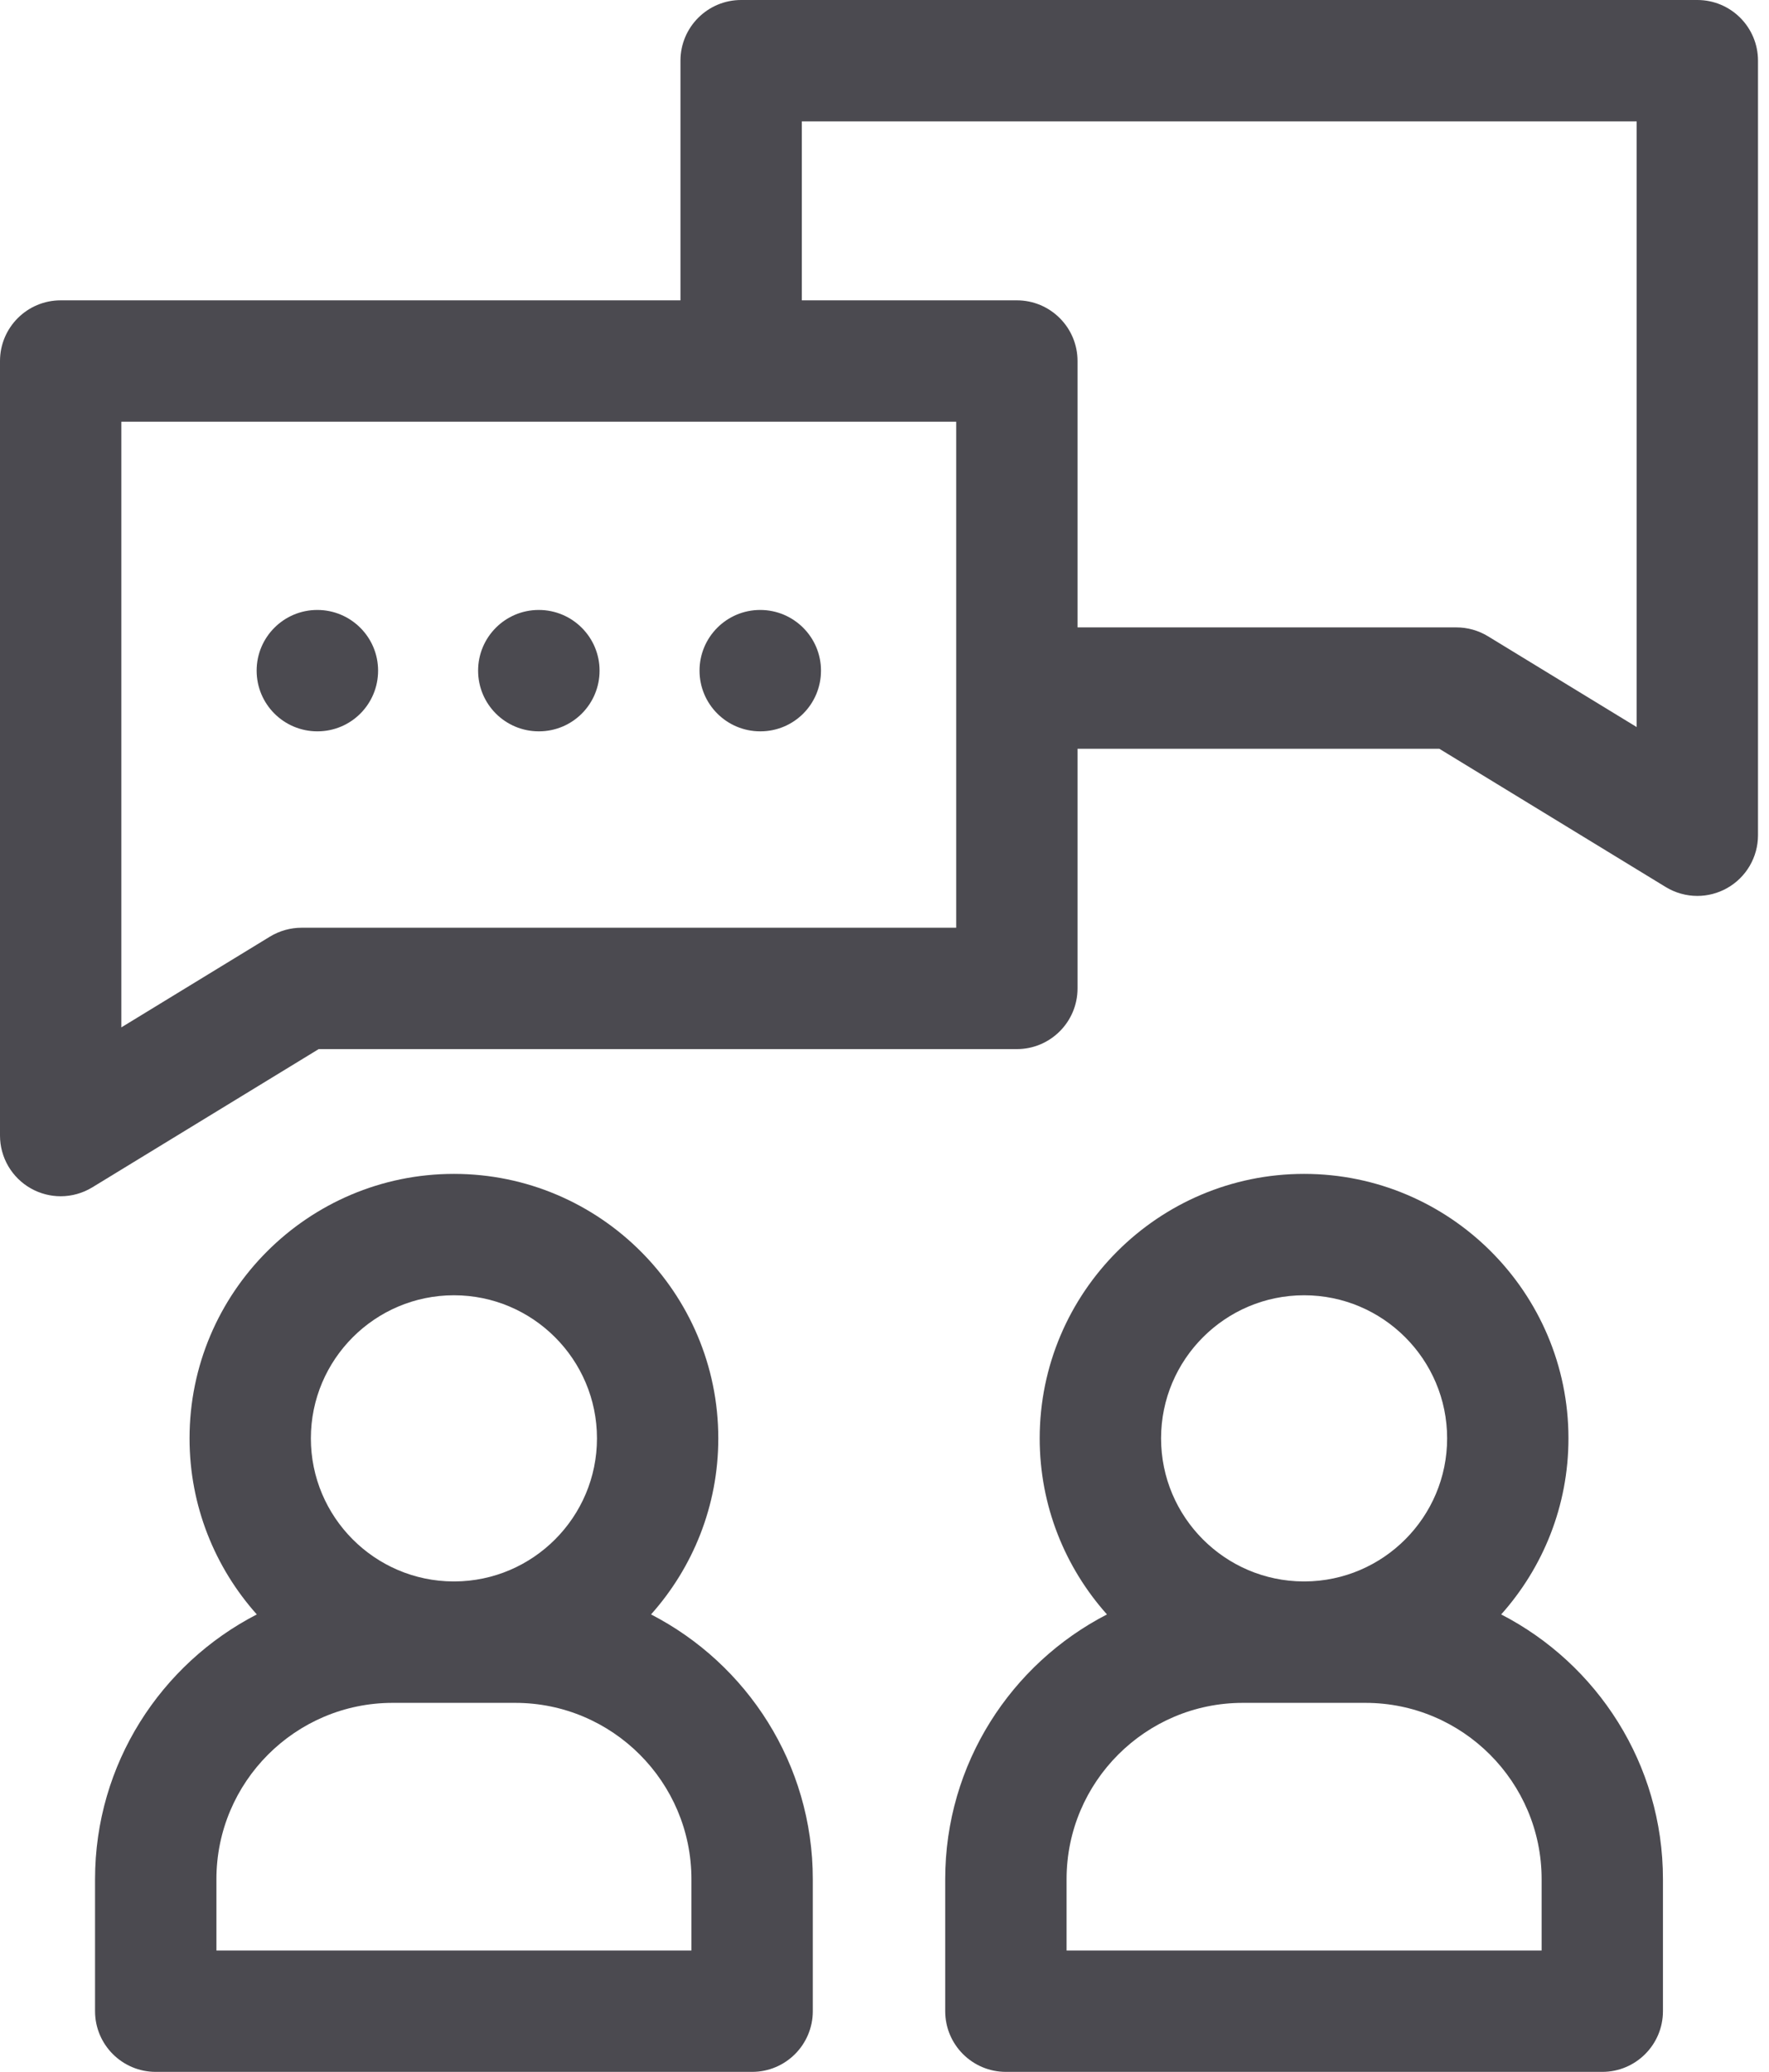
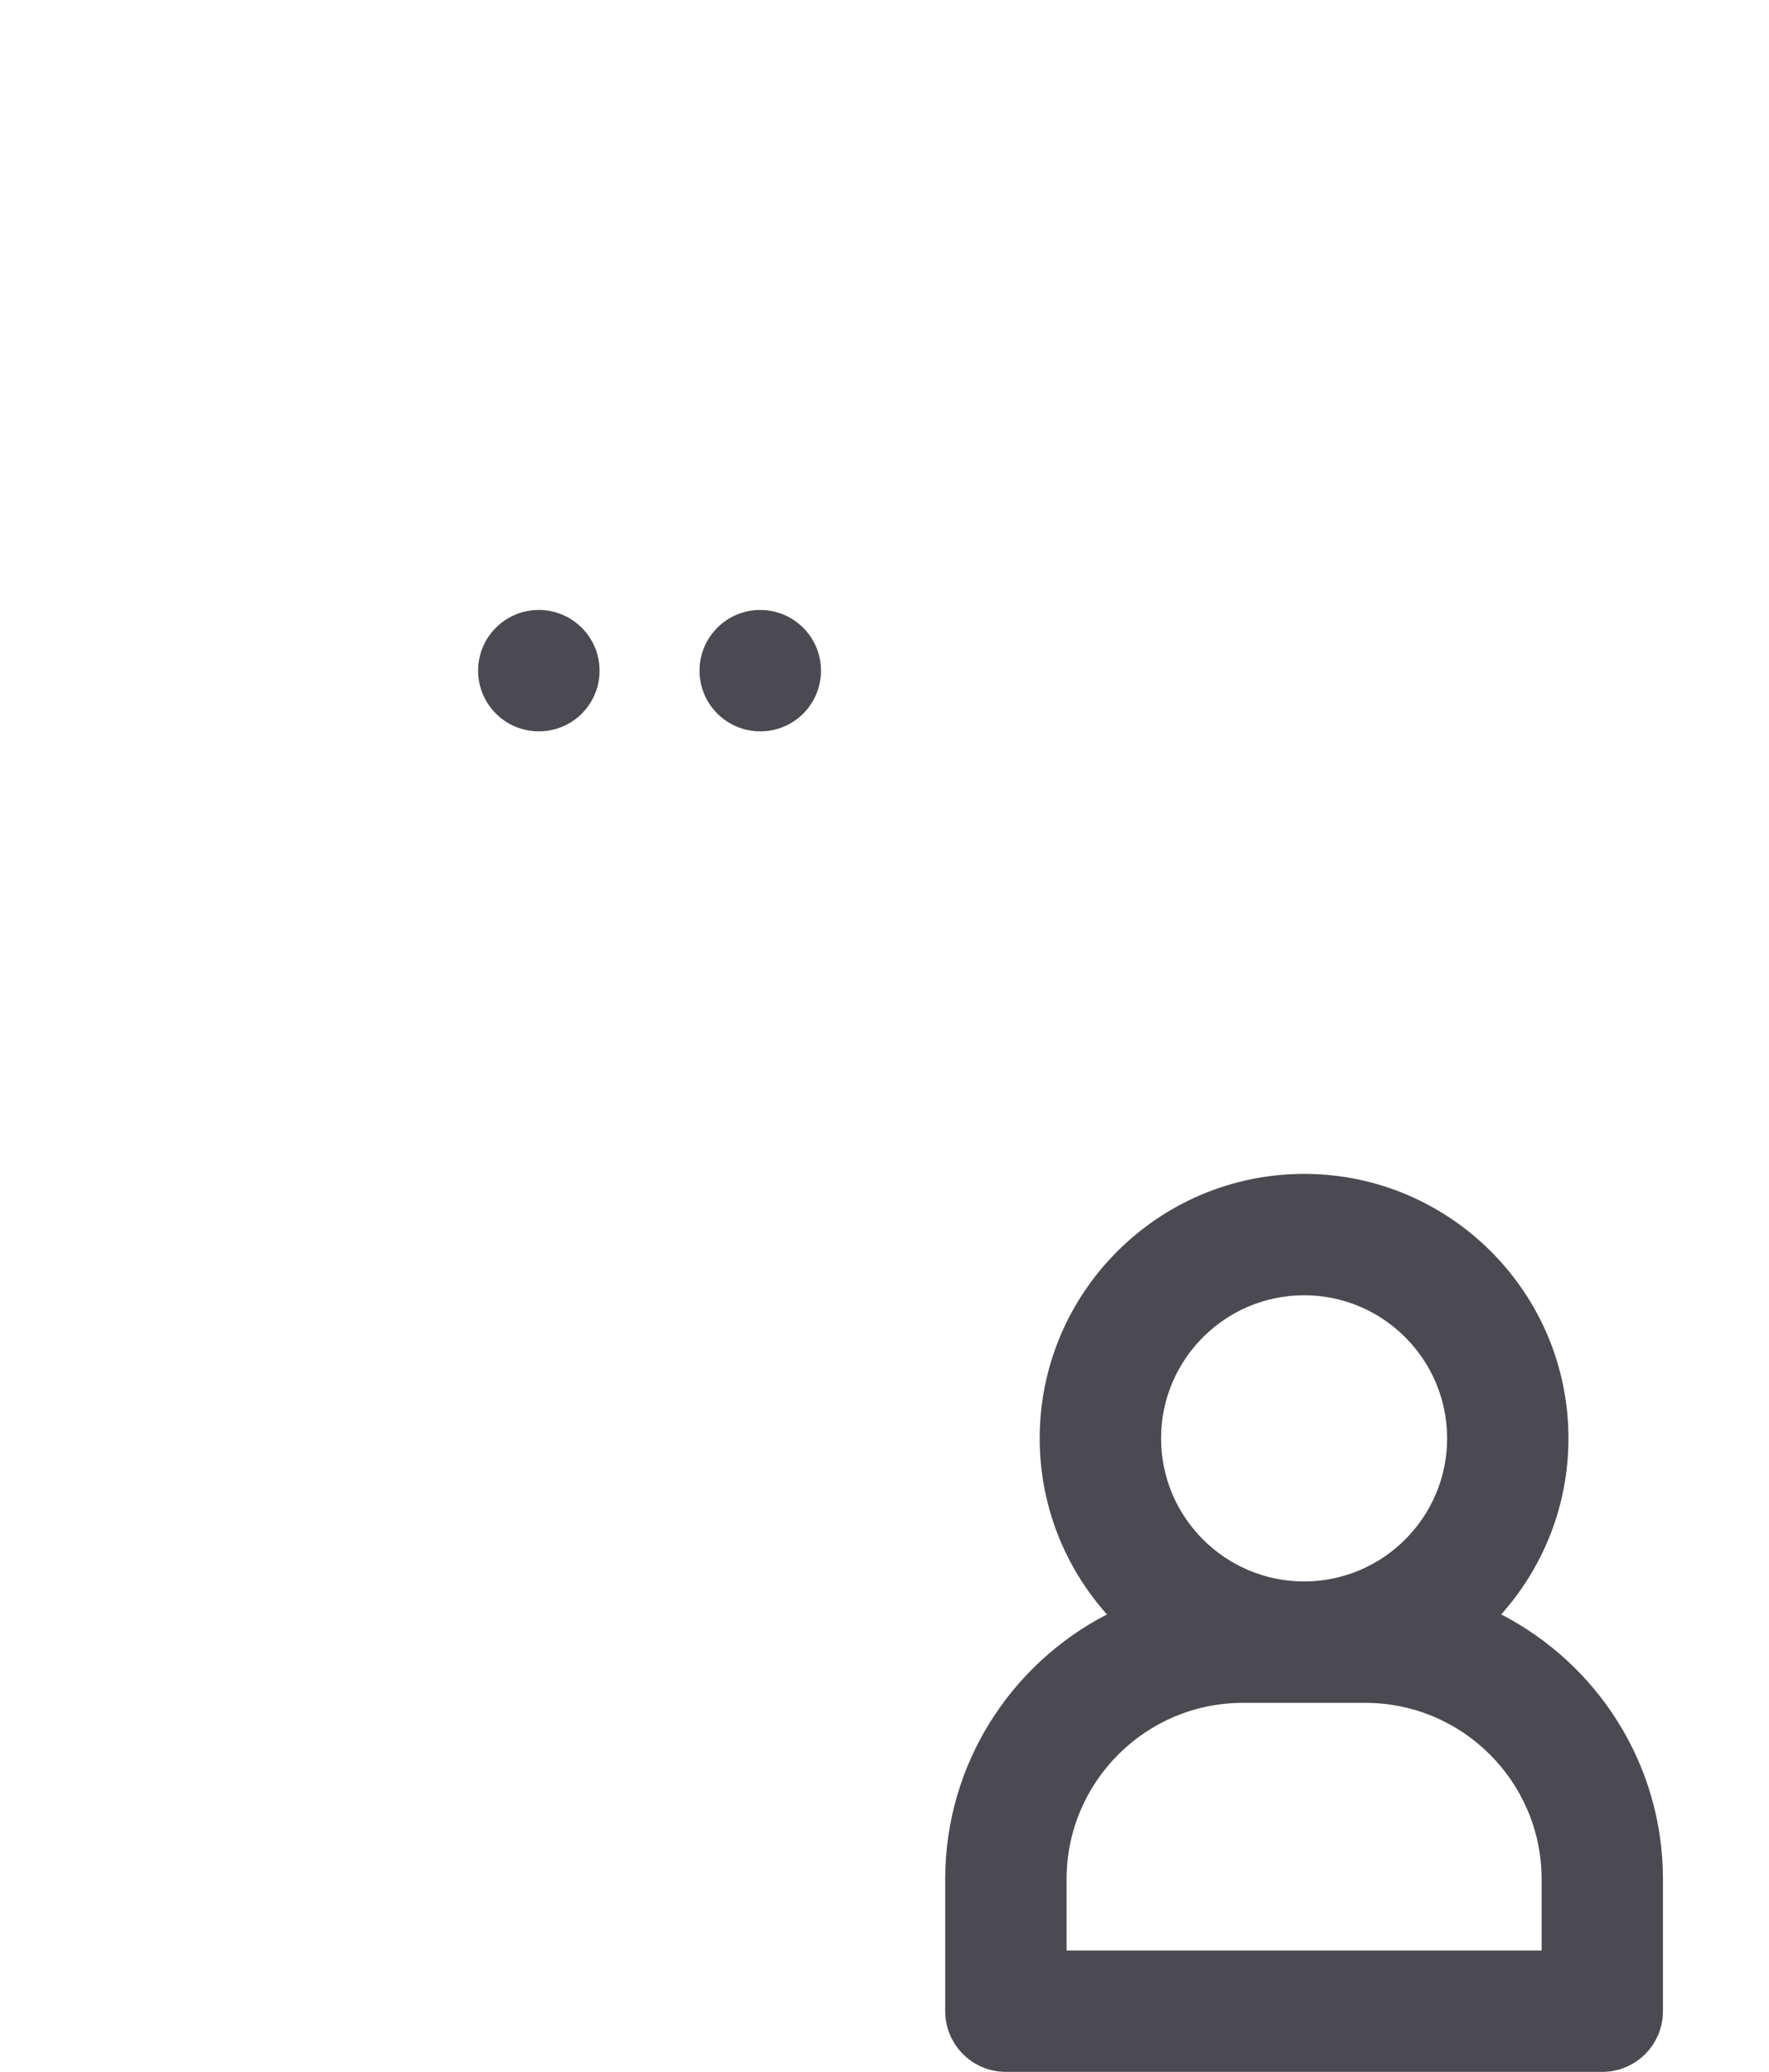
<svg xmlns="http://www.w3.org/2000/svg" width="41" height="48" viewBox="0 0 41 48" fill="none">
-   <path d="M15.089 37.402C16.058 36.317 16.648 34.888 16.648 33.323C16.648 29.944 13.899 27.196 10.521 27.196C7.142 27.196 4.393 29.944 4.393 33.323C4.393 34.888 4.983 36.317 5.952 37.402C3.729 38.548 2.203 40.866 2.203 43.535V46.594C2.203 47.37 2.833 48 3.61 48H17.432C18.208 48 18.838 47.37 18.838 46.594V43.535C18.838 40.866 17.313 38.548 15.089 37.402ZM10.521 30.008C12.348 30.008 13.836 31.495 13.836 33.323C13.836 35.146 12.356 36.63 10.535 36.638H10.506C8.685 36.63 7.205 35.146 7.205 33.323C7.205 31.495 8.692 30.008 10.521 30.008ZM16.025 45.188H5.016V43.535C5.016 41.283 6.848 39.451 9.1 39.451H11.941C14.193 39.451 16.025 41.283 16.025 43.535V45.188H16.025Z" fill="#4B4A50" />
  <path d="M34.793 37.402C35.762 36.317 36.352 34.888 36.352 33.323C36.352 29.944 33.603 27.196 30.225 27.196C26.846 27.196 24.097 29.944 24.097 33.323C24.097 34.888 24.687 36.317 25.656 37.402C23.433 38.548 21.907 40.866 21.907 43.535V46.594C21.907 47.37 22.537 48 23.314 48H37.136C37.912 48 38.542 47.37 38.542 46.594V43.535C38.542 40.866 37.017 38.548 34.793 37.402ZM30.225 30.008C32.053 30.008 33.54 31.495 33.54 33.323C33.54 35.146 32.06 36.63 30.239 36.638H30.21C28.389 36.63 26.91 35.146 26.91 33.323C26.91 31.495 28.397 30.008 30.225 30.008ZM35.73 45.188H24.72V43.535C24.72 41.283 26.552 39.451 28.804 39.451H31.645C33.897 39.451 35.73 41.283 35.73 43.535V45.188Z" fill="#4B4A50" />
-   <path d="M39.339 0H17.177C16.401 0 15.771 0.63 15.771 1.406V6.958H1.406C0.63 6.958 -0 7.588 -0 8.364V26.308C-0 26.816 0.274 27.285 0.718 27.534C0.932 27.654 1.169 27.714 1.406 27.714C1.66 27.714 1.914 27.645 2.139 27.508L7.386 24.305H23.568C24.344 24.305 24.974 23.675 24.974 22.899V17.347H33.359L38.606 20.55C38.831 20.687 39.085 20.756 39.339 20.756C39.576 20.756 39.813 20.696 40.027 20.576C40.471 20.327 40.745 19.858 40.745 19.35V1.406C40.745 0.63 40.116 0 39.339 0ZM22.162 21.493H6.991C6.733 21.493 6.479 21.564 6.258 21.698L2.812 23.802V9.77H22.162V21.493ZM37.933 16.844L34.487 14.741C34.266 14.606 34.013 14.535 33.754 14.535H24.974V8.364C24.974 7.588 24.344 6.958 23.568 6.958H18.584V2.812H37.933V16.844Z" fill="#4B4A50" />
-   <path d="M7.354 14.131C6.578 14.131 5.948 14.761 5.948 15.537C5.948 16.314 6.578 16.943 7.354 16.943H7.359C8.136 16.943 8.763 16.314 8.763 15.537C8.763 14.761 8.131 14.131 7.354 14.131Z" fill="#4B4A50" />
  <path d="M12.487 14.131C11.71 14.131 11.081 14.761 11.081 15.537C11.081 16.314 11.71 16.943 12.487 16.943H12.492C13.269 16.943 13.896 16.314 13.896 15.537C13.896 14.761 13.264 14.131 12.487 14.131Z" fill="#4B4A50" />
-   <path d="M17.619 14.131C16.843 14.131 16.213 14.761 16.213 15.537C16.213 16.314 16.843 16.943 17.619 16.943H17.625C18.401 16.943 19.028 16.314 19.028 15.537C19.028 14.761 18.396 14.131 17.619 14.131Z" fill="#4B4A50" />
+   <path d="M17.619 14.131C16.843 14.131 16.213 14.761 16.213 15.537C16.213 16.314 16.843 16.943 17.619 16.943H17.625C18.401 16.943 19.028 16.314 19.028 15.537C19.028 14.761 18.396 14.131 17.619 14.131" fill="#4B4A50" />
</svg>